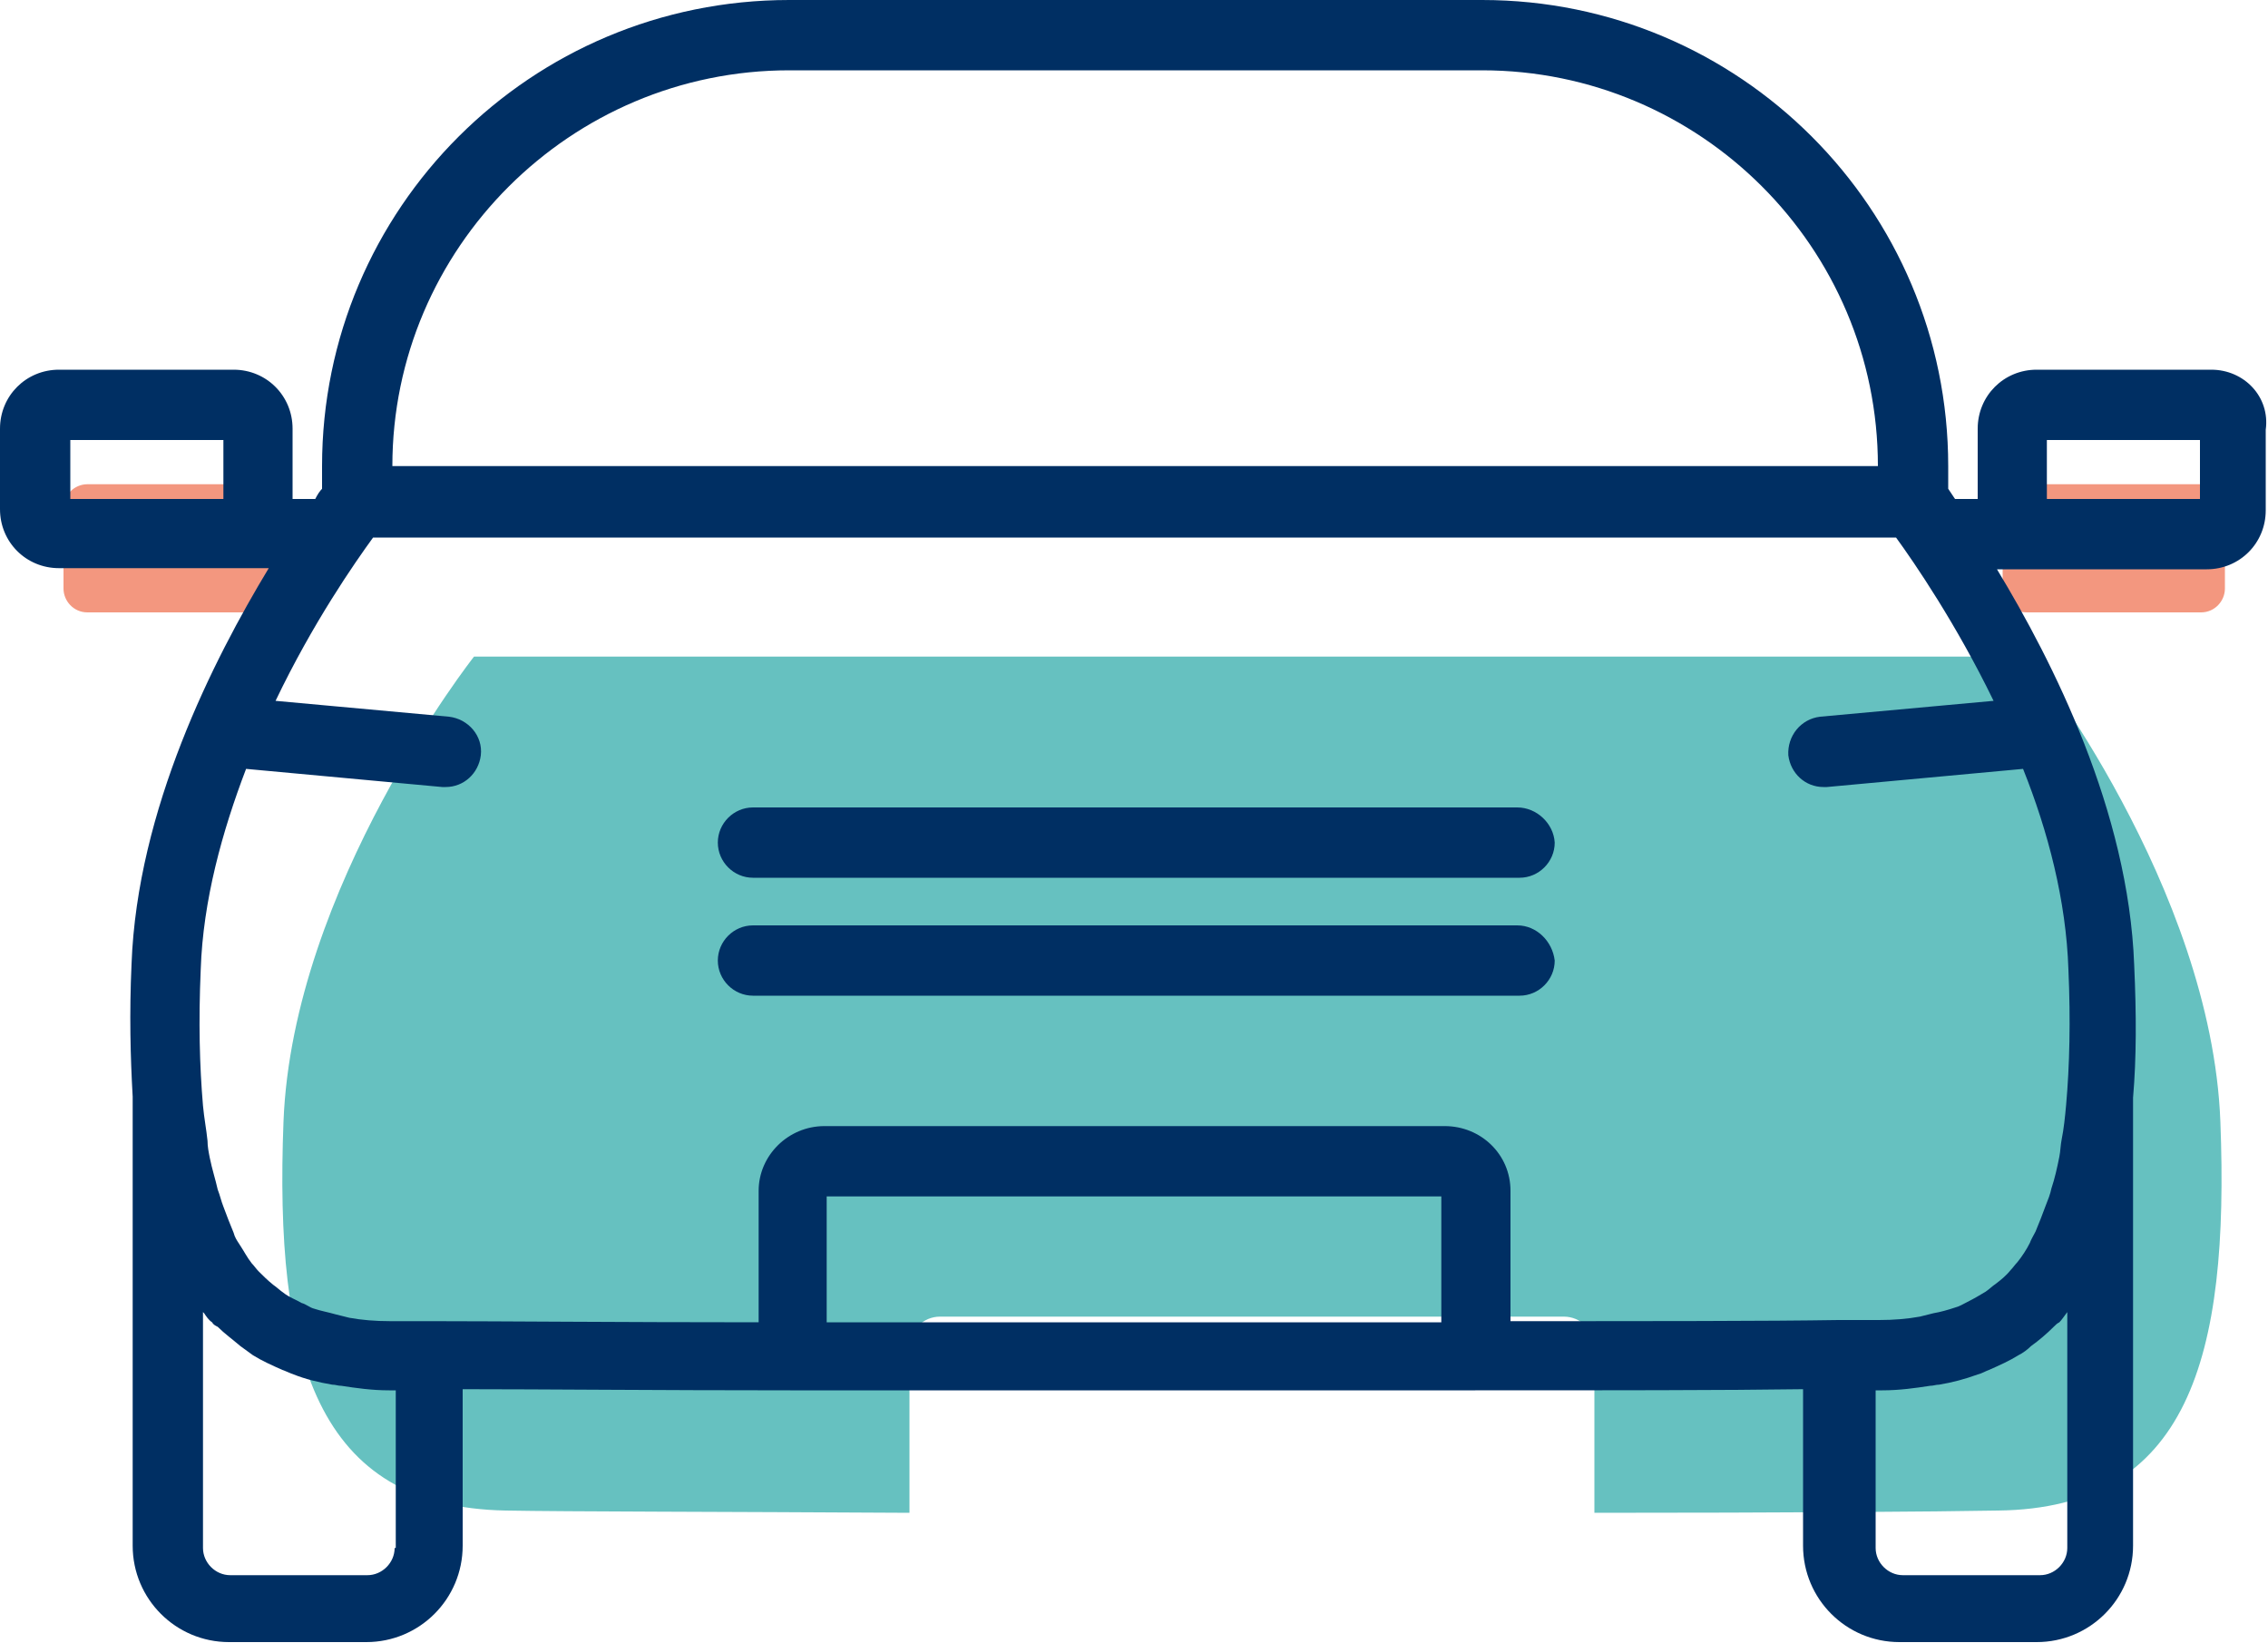
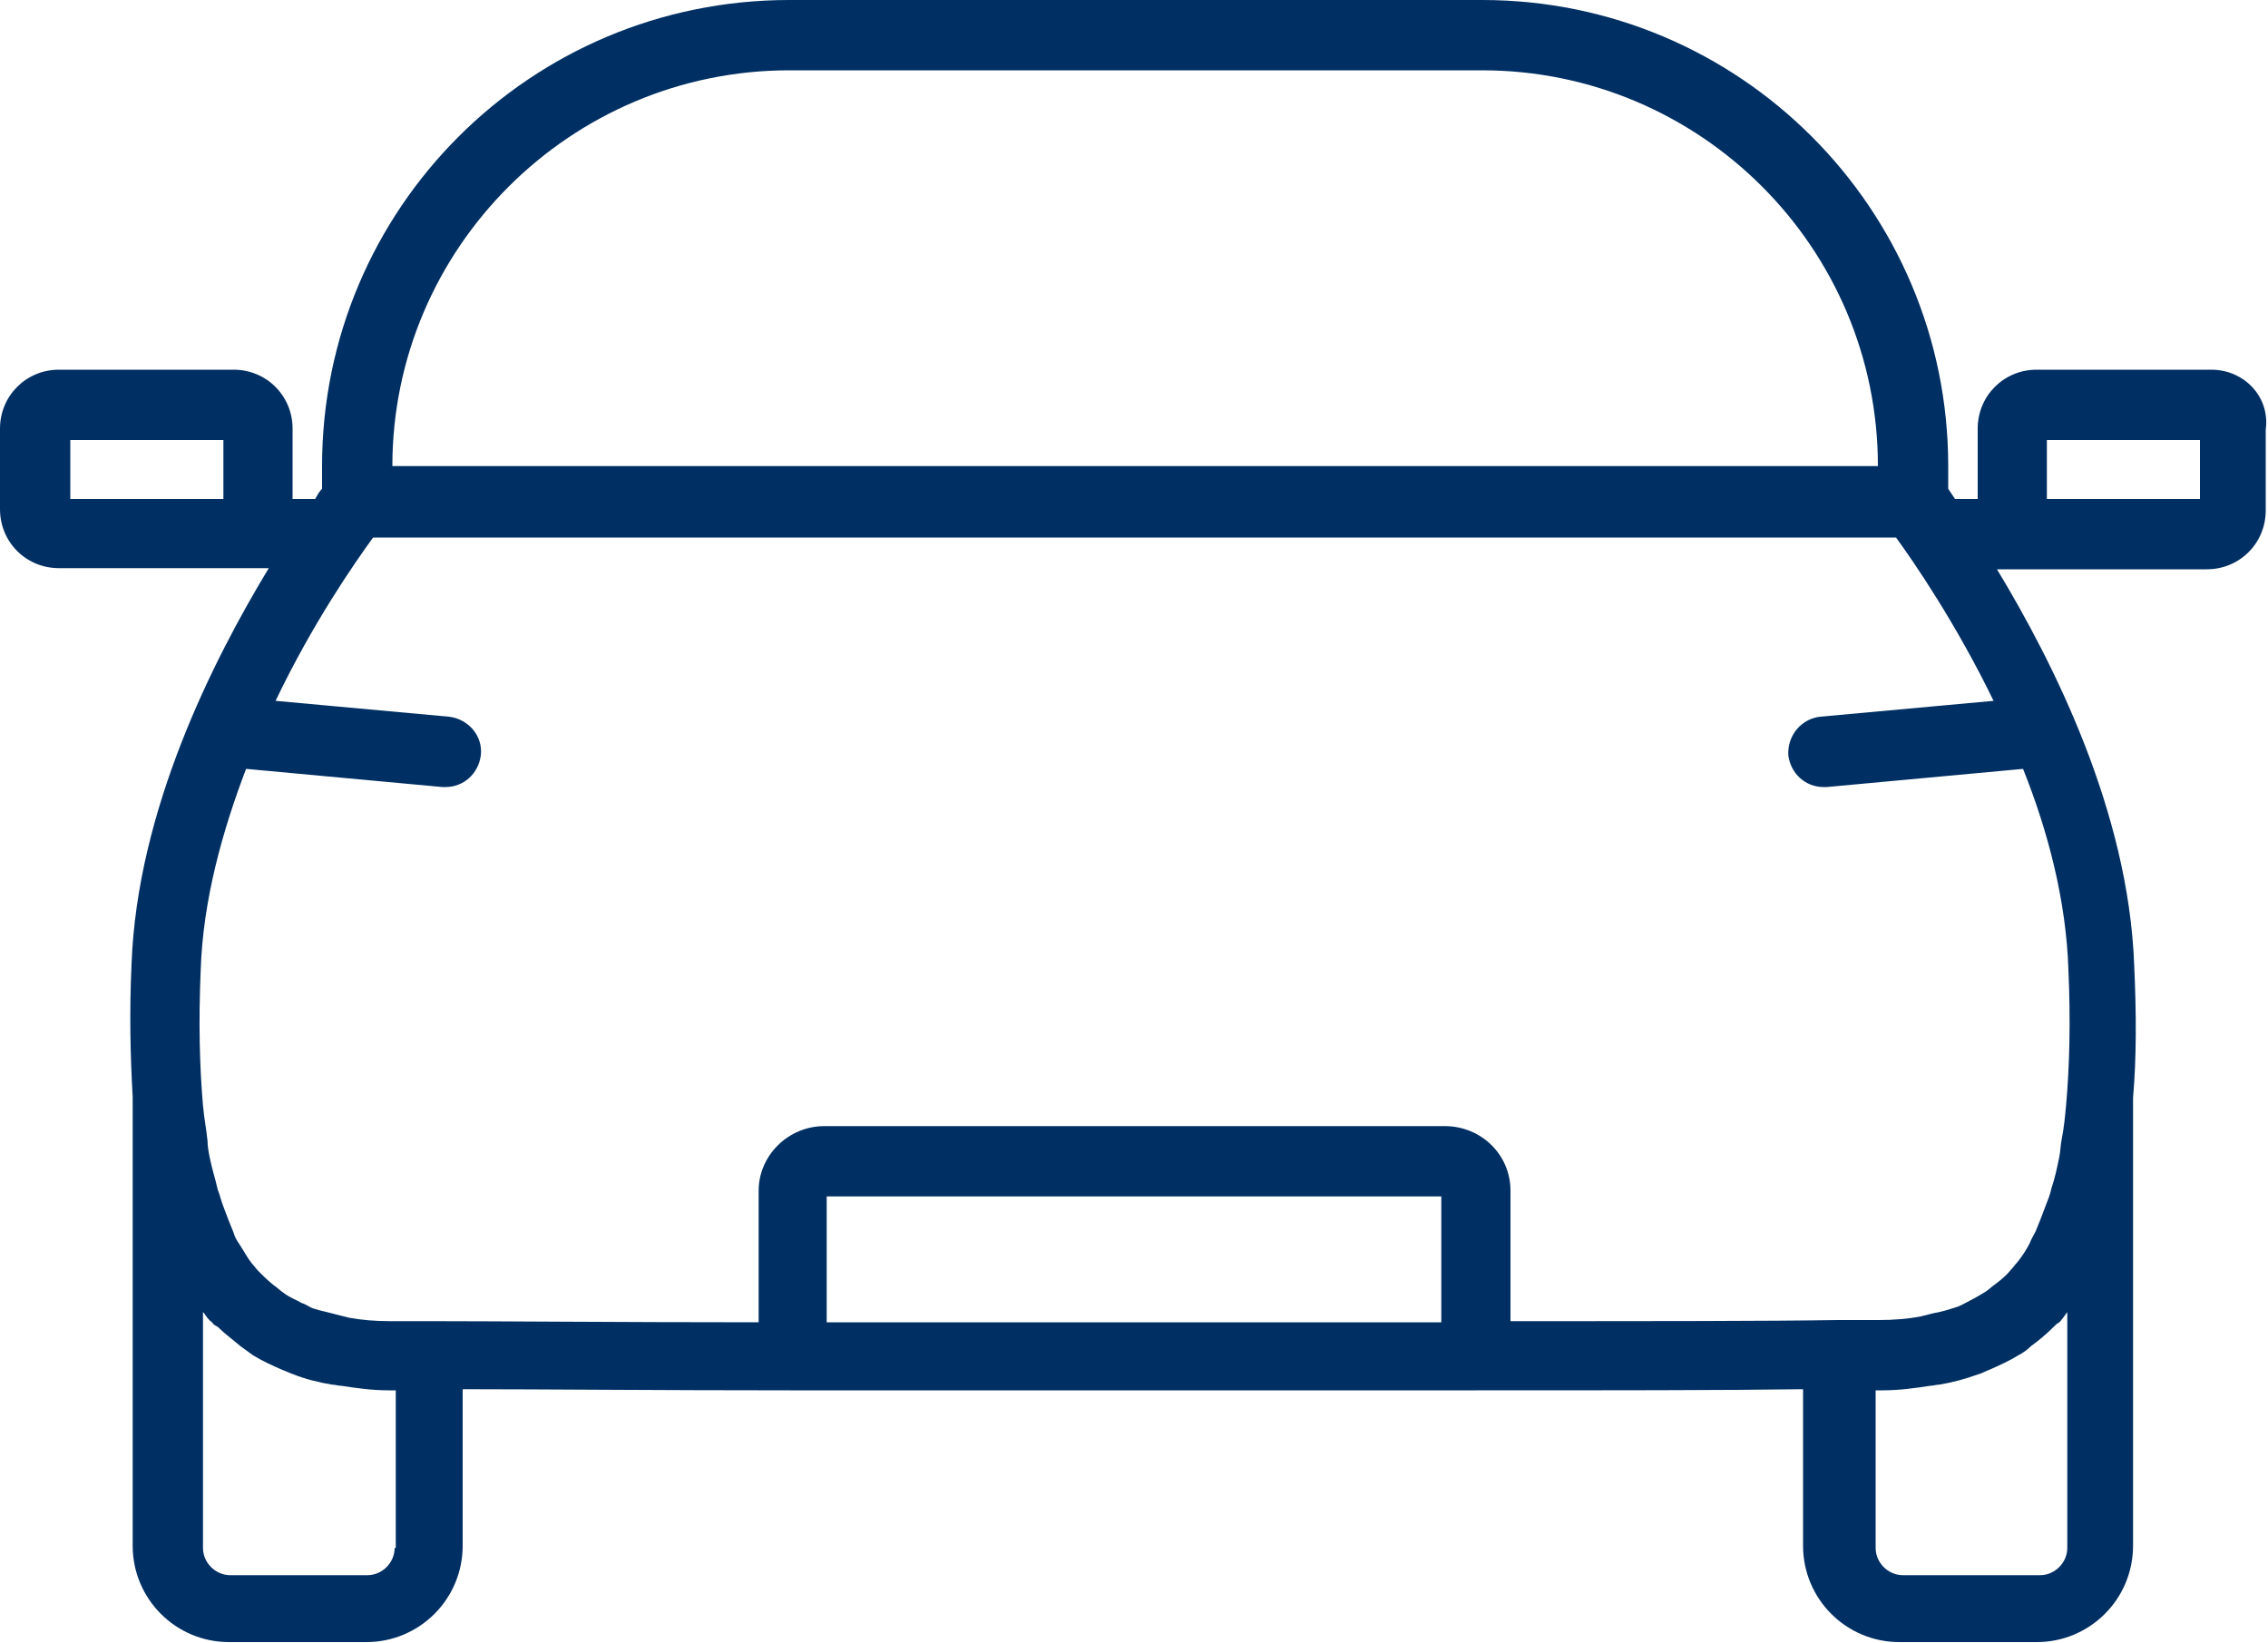
<svg xmlns="http://www.w3.org/2000/svg" version="1.1" id="Lager_1" x="0px" y="0px" viewBox="0 0 200 144.9" style="enable-background:new 0 0 200 144.9;" xml:space="preserve">
  <style type="text/css">
	.st0{fill:#66C1C0;}
	.st1{fill:#F3977F;}
	.st2{fill:#002F63;}
</style>
  <g>
    <g>
-       <path class="st0" d="M195.8,98.9c-0.8-20.7-16.8-41-16.8-41H41.8c0,0-16,20.3-16.8,41s2.8,34,19.6,34.3c5.4,0.1,19,0.1,35.6,0.2    v-14.6c0-1.5,1.2-2.7,2.7-2.7h55c1.5,0,2.7,1.2,2.7,2.7v14.6c16.6,0,30.3-0.1,35.6-0.2C193,133,196.6,119.7,195.8,98.9z" />
-     </g>
-     <path class="st1" d="M178.7,54h15.4c1.2,0,2.1-1,2.1-2.1v-7.1c0-1.2-1-2.1-2.1-2.1h-15.4c-1.2,0-2.1,1-2.1,2.1v7.1   C176.5,52.9,177.5,54,178.7,54z" />
-     <path class="st1" d="M23.1,54H7.7c-1.2,0-2.1-1-2.1-2.1v-7.1c0-1.2,1-2.1,2.1-2.1h15.4c1.2,0,2.1,1,2.1,2.1v7.1   C25.3,52.9,24.3,54,23.1,54z" />
+       </g>
    <g>
-       <path class="st2" d="M133.8,71.2H66.4c-1.7,0-3.1,1.4-3.1,3.1c0,1.7,1.4,3.1,3.1,3.1h67.6c1.7,0,3.1-1.4,3.1-3.1    C137,72.6,135.5,71.2,133.8,71.2z" />
-       <path class="st2" d="M133.8,81.6H66.4c-1.7,0-3.1,1.4-3.1,3.1c0,1.7,1.4,3.1,3.1,3.1h67.6c1.7,0,3.1-1.4,3.1-3.1    C136.9,83,135.5,81.6,133.8,81.6z" />
      <path class="st2" d="M195,32.6h-15.4c-2.9,0-5.2,2.3-5.2,5.2V44h-2c-0.2-0.3-0.4-0.6-0.6-0.9v-2c0-22.7-18.4-41.1-41.1-41.1H69.6    C46.8,0,28.4,18.4,28.4,41.1v2c-0.2,0.2-0.4,0.5-0.6,0.9h-2v-6.2c0-2.9-2.3-5.2-5.2-5.2H5.2c-2.9,0-5.2,2.3-5.2,5.2v7.1    c0,2.9,2.3,5.2,5.2,5.2h15.4l0,0h3.1c-4.9,8.1-11.6,21.3-12.1,34.9c-0.2,4.4-0.1,8.2,0.1,11.7l0,0v39.6c0,4.7,3.8,8.5,8.5,8.5    h12.1c4.7,0,8.5-3.8,8.5-8.5v-13.8c6.9,0,17.2,0.1,28.9,0.1l0,0c6.1,0,12.7,0,19.4,0l0,0c1.4,0,2.8,0,4.3,0c2.1,0,4.3,0,6.4,0l0,0    l0,0l0,0c2.2,0,4.3,0,6.5,0c1.4,0,2.8,0,4.3,0c0,0,0,0,0.1,0c6.7,0,13.2,0,19.4,0l0,0c11.8,0,22,0,28.9-0.1v13.8    c0,4.7,3.8,8.5,8.5,8.5h12.1c4.7,0,8.5-3.8,8.5-8.5V96.8l0,0c0.3-3.5,0.3-7.3,0.1-11.7c-0.5-13.6-7.2-26.8-12.1-34.9h3.1h15.4    c2.9,0,5.2-2.3,5.2-5.2v-7.1C200.2,35,197.9,32.6,195,32.6z M6.2,38.8h13.5V44H6.2V38.8z M69.6,6.2h61.1    c19.2,0,34.9,15.6,34.9,34.9H34.6C34.6,21.9,50.3,6.2,69.6,6.2z M34.8,136.5c0,1.3-1.1,2.4-2.4,2.4H20.3c-1.3,0-2.4-1.1-2.4-2.4    v-20.8c0,0,0,0,0.1,0.1c0.2,0.3,0.4,0.6,0.7,0.8c0.1,0.2,0.3,0.3,0.5,0.4c0.6,0.6,1.3,1.1,2,1.7c0.4,0.3,0.7,0.5,1.1,0.8    c0.8,0.5,1.7,0.9,2.6,1.3c0.3,0.1,0.7,0.3,1,0.4c1,0.4,2.2,0.7,3.4,0.9c0.3,0,0.5,0.1,0.8,0.1c1.3,0.2,2.7,0.4,4.2,0.4    c0.2,0,0.4,0,0.6,0v13.9H34.8z M127.1,116.6c-17.1,0-37,0-54.2,0v-11.1h54.2V116.6z M182.3,115.7v20.8c0,1.3-1.1,2.4-2.4,2.4    h-12.1c-1.3,0-2.4-1.1-2.4-2.4v-13.9c0.2,0,0.4,0,0.6,0c1.5,0,2.9-0.2,4.2-0.4c0.3,0,0.5-0.1,0.8-0.1c1.2-0.2,2.3-0.5,3.4-0.9    c0.4-0.1,0.7-0.3,1-0.4c0.9-0.4,1.8-0.8,2.6-1.3c0.4-0.2,0.8-0.5,1.1-0.8c0.7-0.5,1.4-1.1,2-1.7c0.2-0.2,0.3-0.3,0.5-0.4    C181.8,116.4,182,116.1,182.3,115.7C182.2,115.8,182.3,115.7,182.3,115.7z M182.2,97.4c-0.1,1.1-0.2,2.1-0.4,3.1    c-0.1,0.5-0.1,1-0.2,1.5c-0.2,1-0.4,1.9-0.7,2.8c-0.1,0.5-0.3,1-0.5,1.5c-0.3,0.8-0.6,1.6-0.9,2.3c-0.2,0.4-0.4,0.7-0.5,1    c-0.3,0.6-0.7,1.2-1.1,1.7c-0.2,0.2-0.4,0.5-0.6,0.7c-0.4,0.5-0.9,0.9-1.3,1.2c-0.3,0.2-0.6,0.5-0.9,0.7c-0.5,0.3-1,0.6-1.6,0.9    c-0.4,0.2-0.7,0.4-1.1,0.5c-0.6,0.2-1.3,0.4-1.9,0.5c-0.4,0.1-0.8,0.2-1.2,0.3c-1.1,0.2-2.3,0.3-3.6,0.3h-3.6l0,0    c-6.1,0.1-16.6,0.1-28.9,0.1V105c0-3.2-2.6-5.7-5.8-5.7H72.7c-3.2,0-5.8,2.6-5.8,5.7v11.6c-12.4,0-22.8-0.1-28.9-0.1l0,0h-3.6    c-1.3,0-2.5-0.1-3.6-0.3c-0.4-0.1-0.8-0.2-1.2-0.3c-0.7-0.2-1.3-0.3-1.9-0.5c-0.4-0.1-0.7-0.4-1.1-0.5c-0.5-0.3-1.1-0.5-1.6-0.9    c-0.3-0.2-0.6-0.5-0.9-0.7c-0.5-0.4-0.9-0.8-1.3-1.2c-0.2-0.2-0.4-0.5-0.6-0.7c-0.4-0.5-0.7-1.1-1.1-1.7c-0.2-0.3-0.4-0.6-0.5-1    c-0.3-0.7-0.6-1.5-0.9-2.3c-0.2-0.5-0.3-1-0.5-1.5c-0.2-0.9-0.5-1.8-0.7-2.8c-0.1-0.5-0.2-1-0.2-1.5c-0.1-1-0.3-2-0.4-3.1    c-0.3-3.5-0.4-7.4-0.2-12c0.2-6.1,1.9-12.2,4-17.7l17.3,1.6c0.1,0,0.2,0,0.3,0c1.6,0,2.9-1.2,3.1-2.8c0.2-1.7-1.1-3.2-2.8-3.4    l-15.3-1.4c3.3-6.9,7-12.2,8.6-14.4h134.3c1.6,2.2,5.3,7.6,8.6,14.4l-15.3,1.4c-1.7,0.2-2.9,1.7-2.8,3.4c0.2,1.6,1.5,2.8,3.1,2.8    c0.1,0,0.2,0,0.3,0l17.3-1.6c2.2,5.5,3.8,11.6,4,17.7C182.6,90,182.5,94,182.2,97.4z M194,44h-13.5v-5.2H194V44z" />
    </g>
  </g>
</svg>